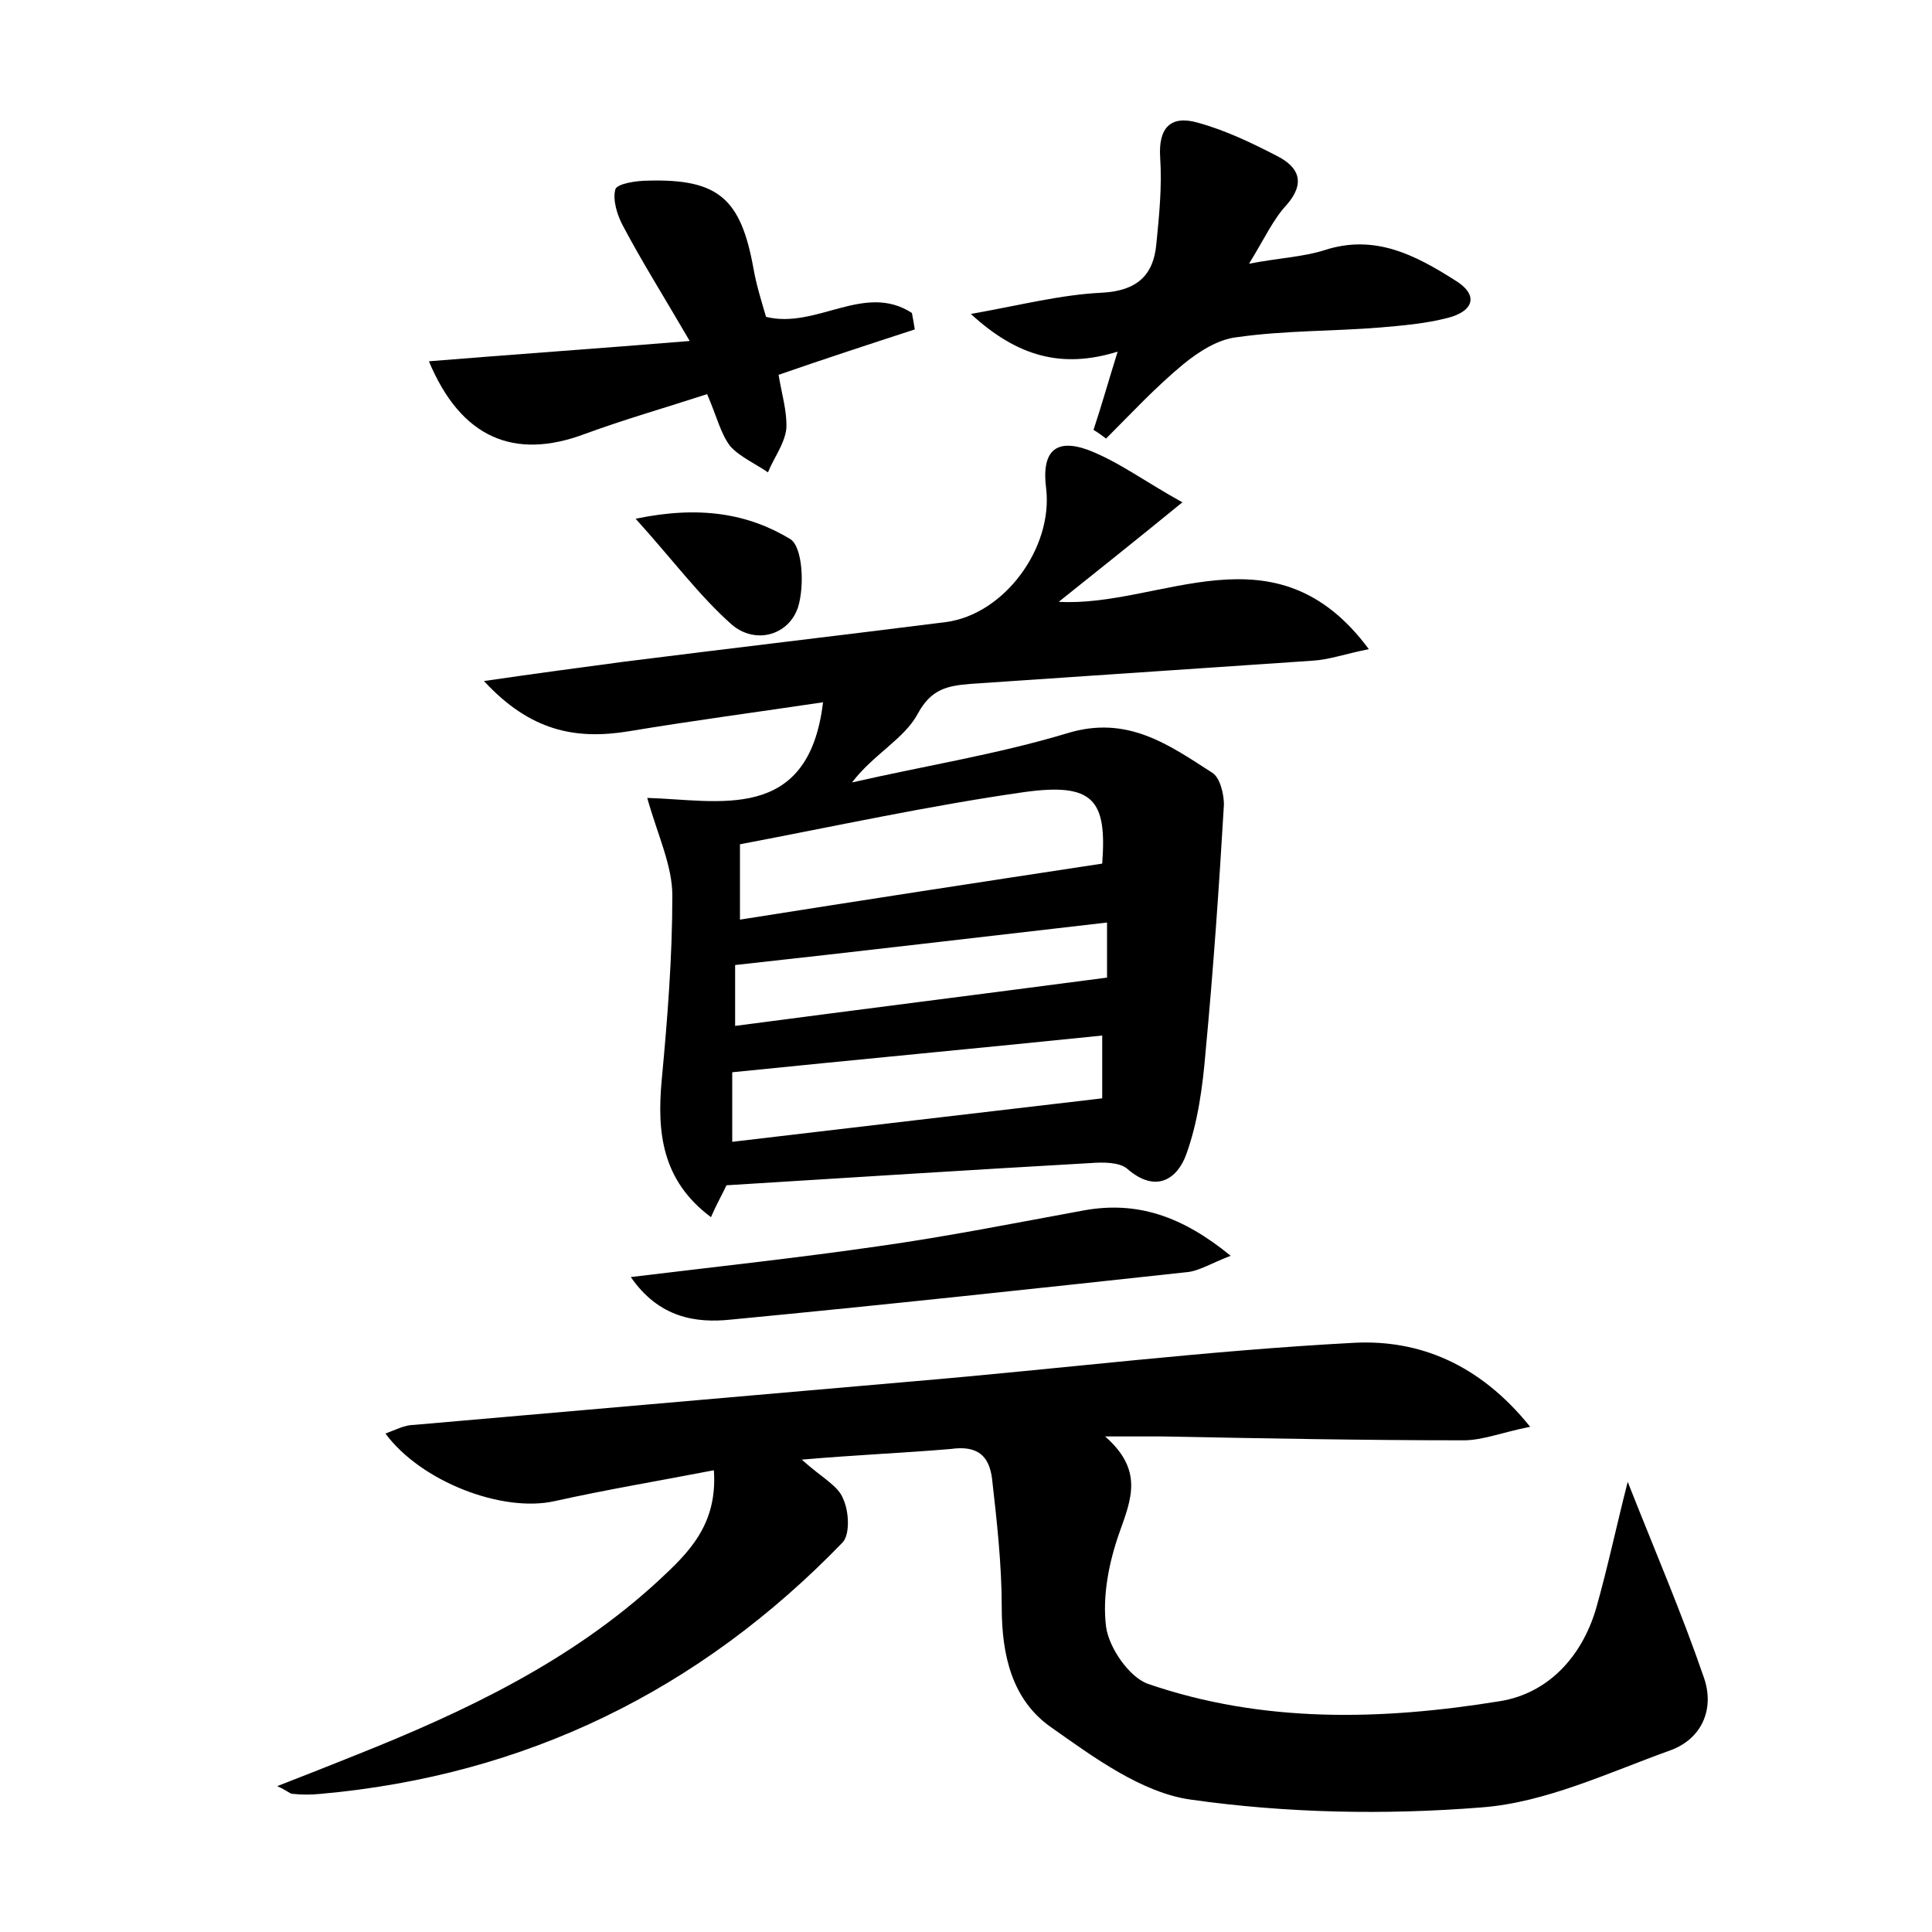
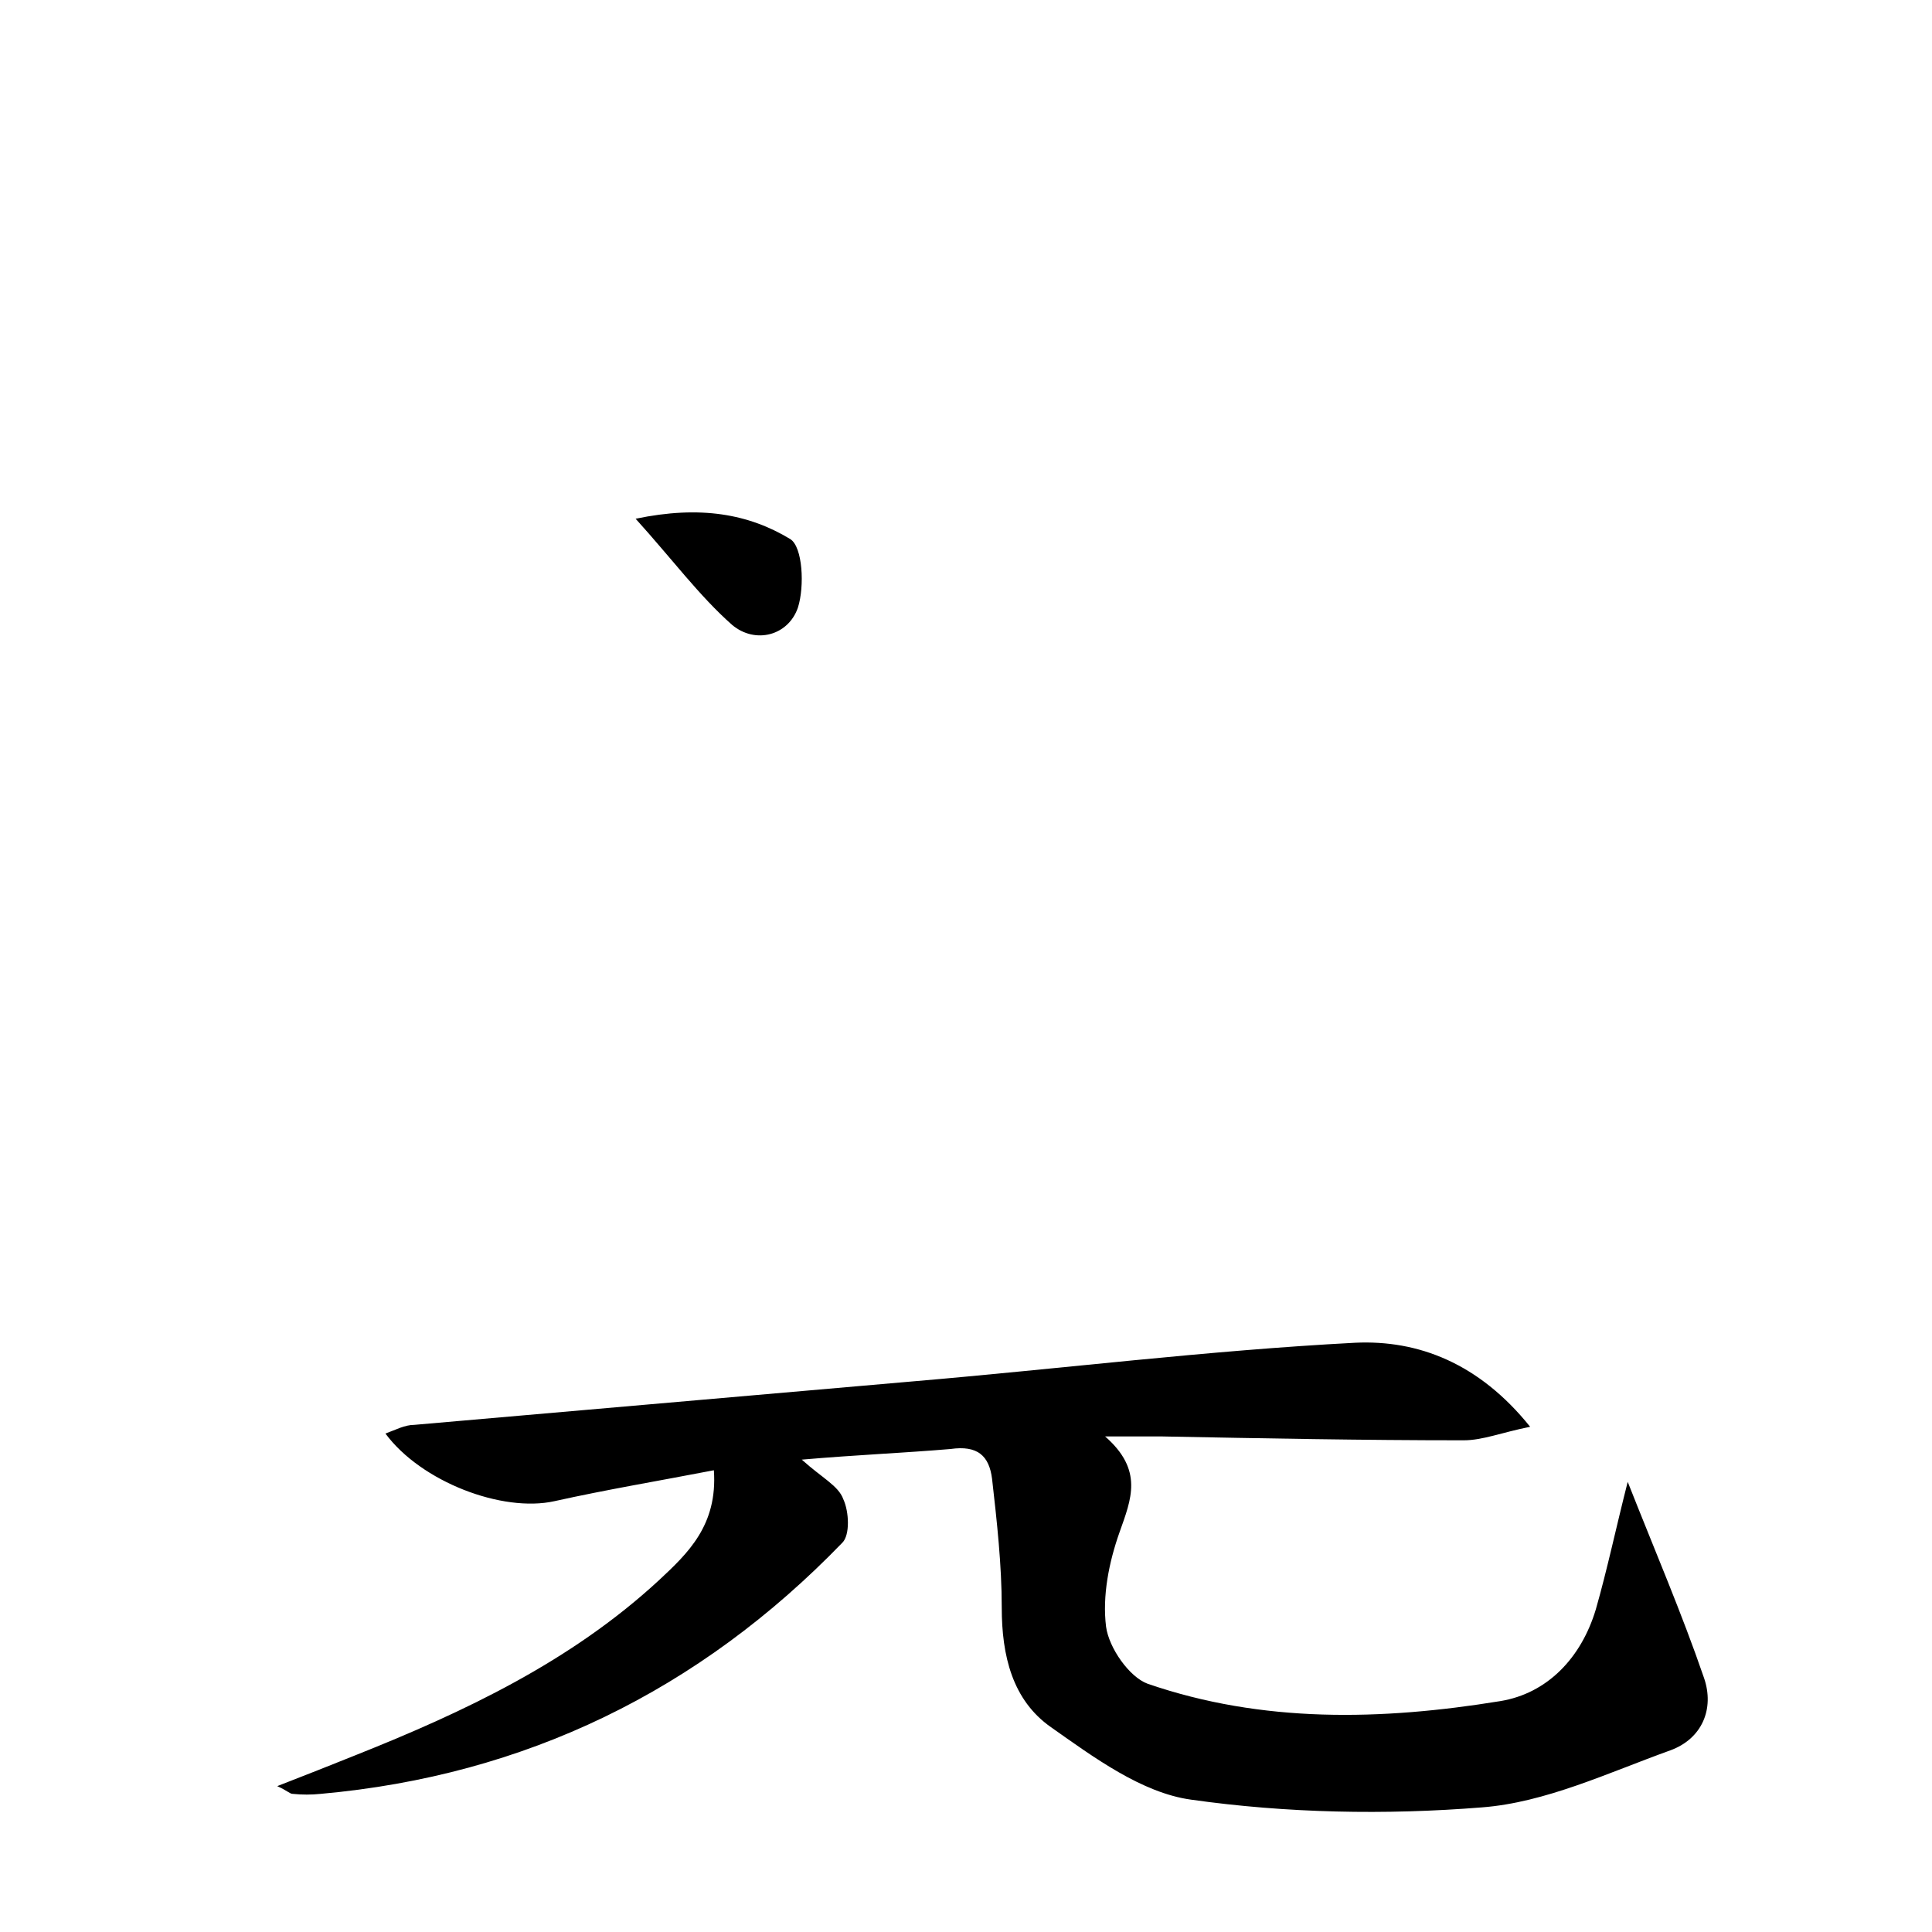
<svg xmlns="http://www.w3.org/2000/svg" version="1.1" id="图层_1" x="0px" y="0px" viewBox="0 0 200 200" style="enable-background:new 0 0 200 200;" xml:space="preserve">
  <style type="text/css">
	.st0{fill:#FFFFFF;}
</style>
  <g>
    <path d="M83,151.1c2.1,1.9,3.8,2.7,4.3,4.1c0.6,1.3,0.7,3.7-0.1,4.5c-14.8,15.3-32.8,24.1-54,26c-1,0.1-1.9,0.1-2.9,0   c-0.3,0-0.5-0.3-1.6-0.8c3.1-1.2,5.6-2.2,8.1-3.2c11.3-4.5,22.3-9.7,31.4-18.1c3-2.8,6.1-5.7,5.7-11.4c-5.7,1.1-11.1,2-16.5,3.2   c-5.4,1.2-13.8-2-17.5-7c1.1-0.4,2-0.9,3-0.9c17.2-1.5,34.4-3,51.6-4.5c15.3-1.3,30.5-3.2,45.8-4c6.5-0.3,12.8,2.1,18.1,8.7   c-3,0.6-4.9,1.4-6.9,1.4c-10.4,0-20.8-0.2-31.2-0.4c-1.6,0-3.1,0-5.9,0c4,3.5,2.7,6.5,1.5,9.9c-1.1,3.1-1.8,6.6-1.4,9.8   c0.3,2.2,2.4,5.2,4.3,5.9c11.9,4.1,24.2,3.8,36.5,1.8c4.9-0.8,8.4-4.5,9.9-9.5c1.2-4.2,2.1-8.5,3.3-13.2c2.8,7.1,5.6,13.6,7.9,20.3   c1.1,3.2-0.2,6.3-3.5,7.5c-6.4,2.3-12.9,5.4-19.5,5.9c-10,0.8-20.2,0.6-30.1-0.8c-5.1-0.7-10.1-4.4-14.5-7.5   c-4-2.8-5.1-7.4-5.1-12.4c0-4.4-0.5-8.9-1-13.3c-0.3-2.4-1.5-3.5-4.3-3.1C93.7,150.4,88.8,150.6,83,151.1z" />
-     <path d="M75.2,122.7c-0.3,0.7-0.9,1.7-1.6,3.3c-5.1-3.8-5.6-8.8-5.1-14.2c0.6-6.4,1.1-12.7,1.1-19.1c0-3.1-1.5-6.2-2.6-10.1   c7.3,0.2,16.7,2.7,18.2-9.9c-6.7,1-13.5,1.9-20.1,3c-5.5,0.9-10.2,0-15-5.2c5.5-0.8,10-1.4,14.5-2c11.1-1.4,22.2-2.7,33.3-4.1   c6.1-0.8,11.1-7.7,10.4-13.8c-0.5-3.8,0.9-5.3,4.4-4c3.1,1.2,5.9,3.3,9.7,5.4c-4.9,4-8.8,7.1-12.8,10.3c10.6,0.6,22.4-8.2,32.1,4.9   c-2.5,0.5-4.1,1.1-5.9,1.2c-11.8,0.8-23.6,1.6-35.4,2.4c-2.3,0.2-4,0.5-5.4,3.1c-1.4,2.6-4.6,4.2-6.8,7.1c7.4-1.7,15-2.9,22.3-5.1   c6.2-1.9,10.5,1.2,15,4.1c0.8,0.5,1.2,2.2,1.2,3.3c-0.5,8.5-1.1,17.1-1.9,25.6c-0.3,3.6-0.8,7.3-2,10.6c-0.9,2.5-3.1,4.1-6.1,1.5   c-0.8-0.7-2.5-0.7-3.8-0.6C100.5,121.1,88.2,121.9,75.2,122.7z M76.6,95.2c12.6-2,25-3.9,37.5-5.8c0.5-6.6-0.9-8.4-8.1-7.4   c-9.8,1.4-19.4,3.5-29.4,5.4C76.6,89.7,76.6,92.2,76.6,95.2z M114.1,107.2c-12.7,1.3-25.5,2.5-38.3,3.8c0,2.5,0,4.6,0,7.2   c12.8-1.5,25.4-3,38.3-4.5C114.1,111.3,114.1,109,114.1,107.2z M114.6,95.5c-13.1,1.5-25.7,3-38.5,4.4c0,2,0,4,0,6.3   c12.9-1.7,25.6-3.3,38.5-5C114.6,99.5,114.6,97.1,114.6,95.5z" />
-     <path d="M129.3,27.3c3.1-0.6,5.6-0.7,7.8-1.4c5.2-1.7,9.4,0.5,13.5,3.1c2.5,1.5,2,3.2-0.7,3.9c-2.3,0.6-4.7,0.8-7,1   c-4.9,0.4-9.9,0.3-14.8,1c-2,0.2-4,1.5-5.6,2.8c-2.9,2.4-5.4,5.1-8,7.7c-0.4-0.3-0.8-0.6-1.3-0.9c0.8-2.4,1.5-4.9,2.5-8.1   c-5.8,1.8-10.4,0.5-15.2-3.9c5.1-0.9,9.3-2,13.6-2.2c3.6-0.2,5.3-1.8,5.6-5c0.3-3,0.6-6,0.4-9c-0.2-3.1,1.1-4.4,3.9-3.6   c2.9,0.8,5.6,2.1,8.3,3.5c2.1,1.1,2.9,2.7,0.9,5C131.8,22.7,130.9,24.7,129.3,27.3z" />
-     <path d="M94.7,34.1c-4.6,1.5-9.2,3-14.1,4.7c0.3,1.9,0.9,3.8,0.8,5.6c-0.2,1.6-1.3,3-1.9,4.5c-1.3-0.9-2.9-1.6-3.9-2.7   c-1-1.3-1.4-3.1-2.4-5.4c-4.3,1.4-8.5,2.6-12.6,4.1c-7.4,2.8-12.9,0.4-16.2-7.5c8.6-0.7,17.2-1.3,27-2.1c-2.8-4.8-5-8.3-6.9-11.9   c-0.6-1.1-1.1-2.7-0.8-3.8c0.2-0.6,2.2-0.9,3.4-0.9c7.3-0.2,9.6,1.9,10.9,9.1c0.3,1.7,0.8,3.3,1.3,5c5.2,1.3,10.2-3.6,15.1-0.4   C94.5,32.9,94.6,33.5,94.7,34.1z" />
-     <path d="M65.3,132.2c9.1-1.1,17.4-2,25.7-3.2c7.1-1,14.1-2.4,21.2-3.7c5.5-1,10.2,0.6,15.2,4.7c-2.1,0.8-3.3,1.6-4.6,1.7   c-15.7,1.7-31.4,3.4-47.1,4.9C72,137,68.2,136.4,65.3,132.2z" />
    <path d="M65.8,53.7c6.7-1.4,11.7-0.5,16,2.1c1.3,0.8,1.5,4.9,0.8,7.1c-1,2.9-4.4,3.8-6.8,1.8C72.4,61.7,69.6,57.9,65.8,53.7z" />
  </g>
</svg>